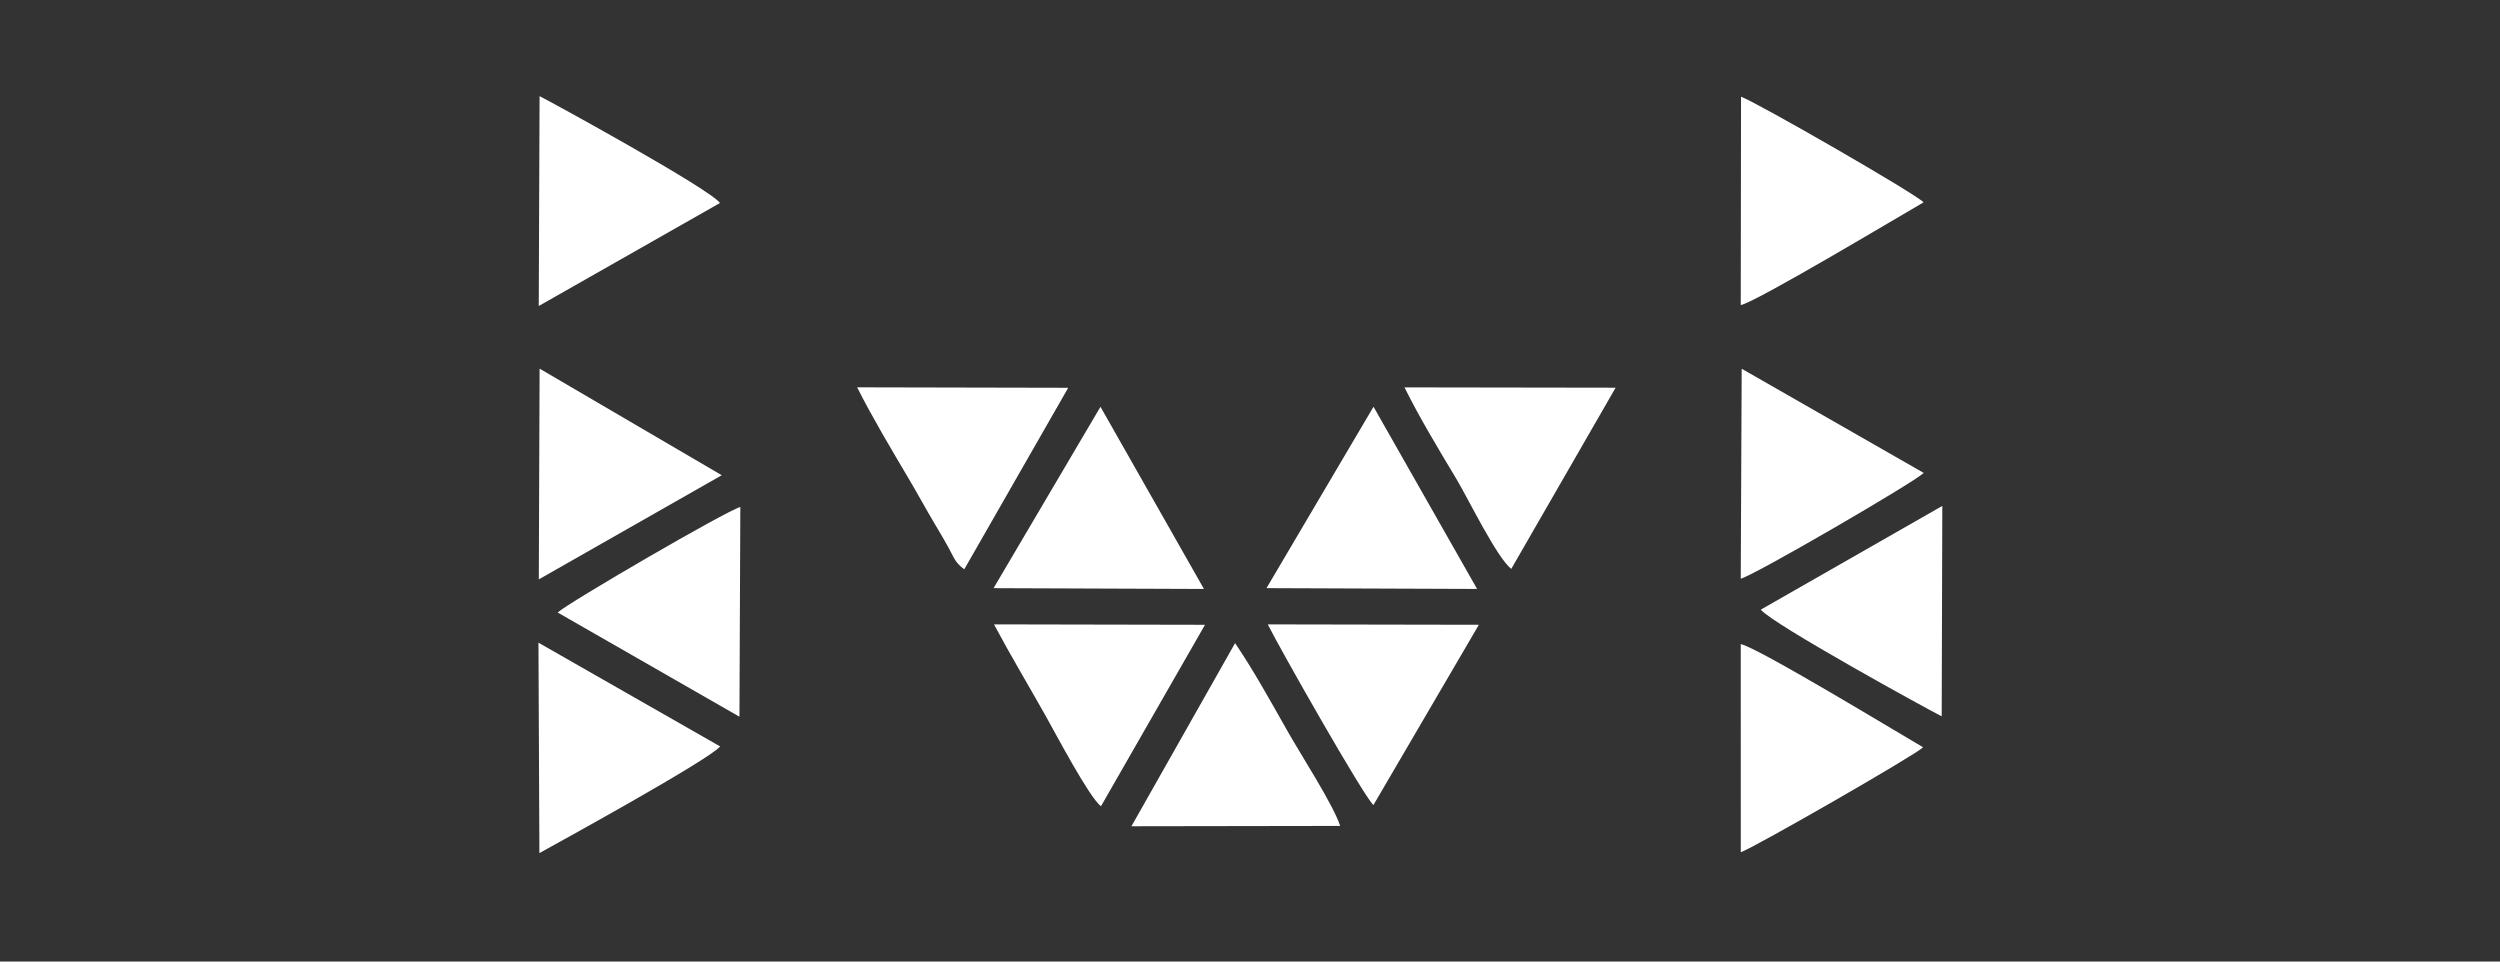
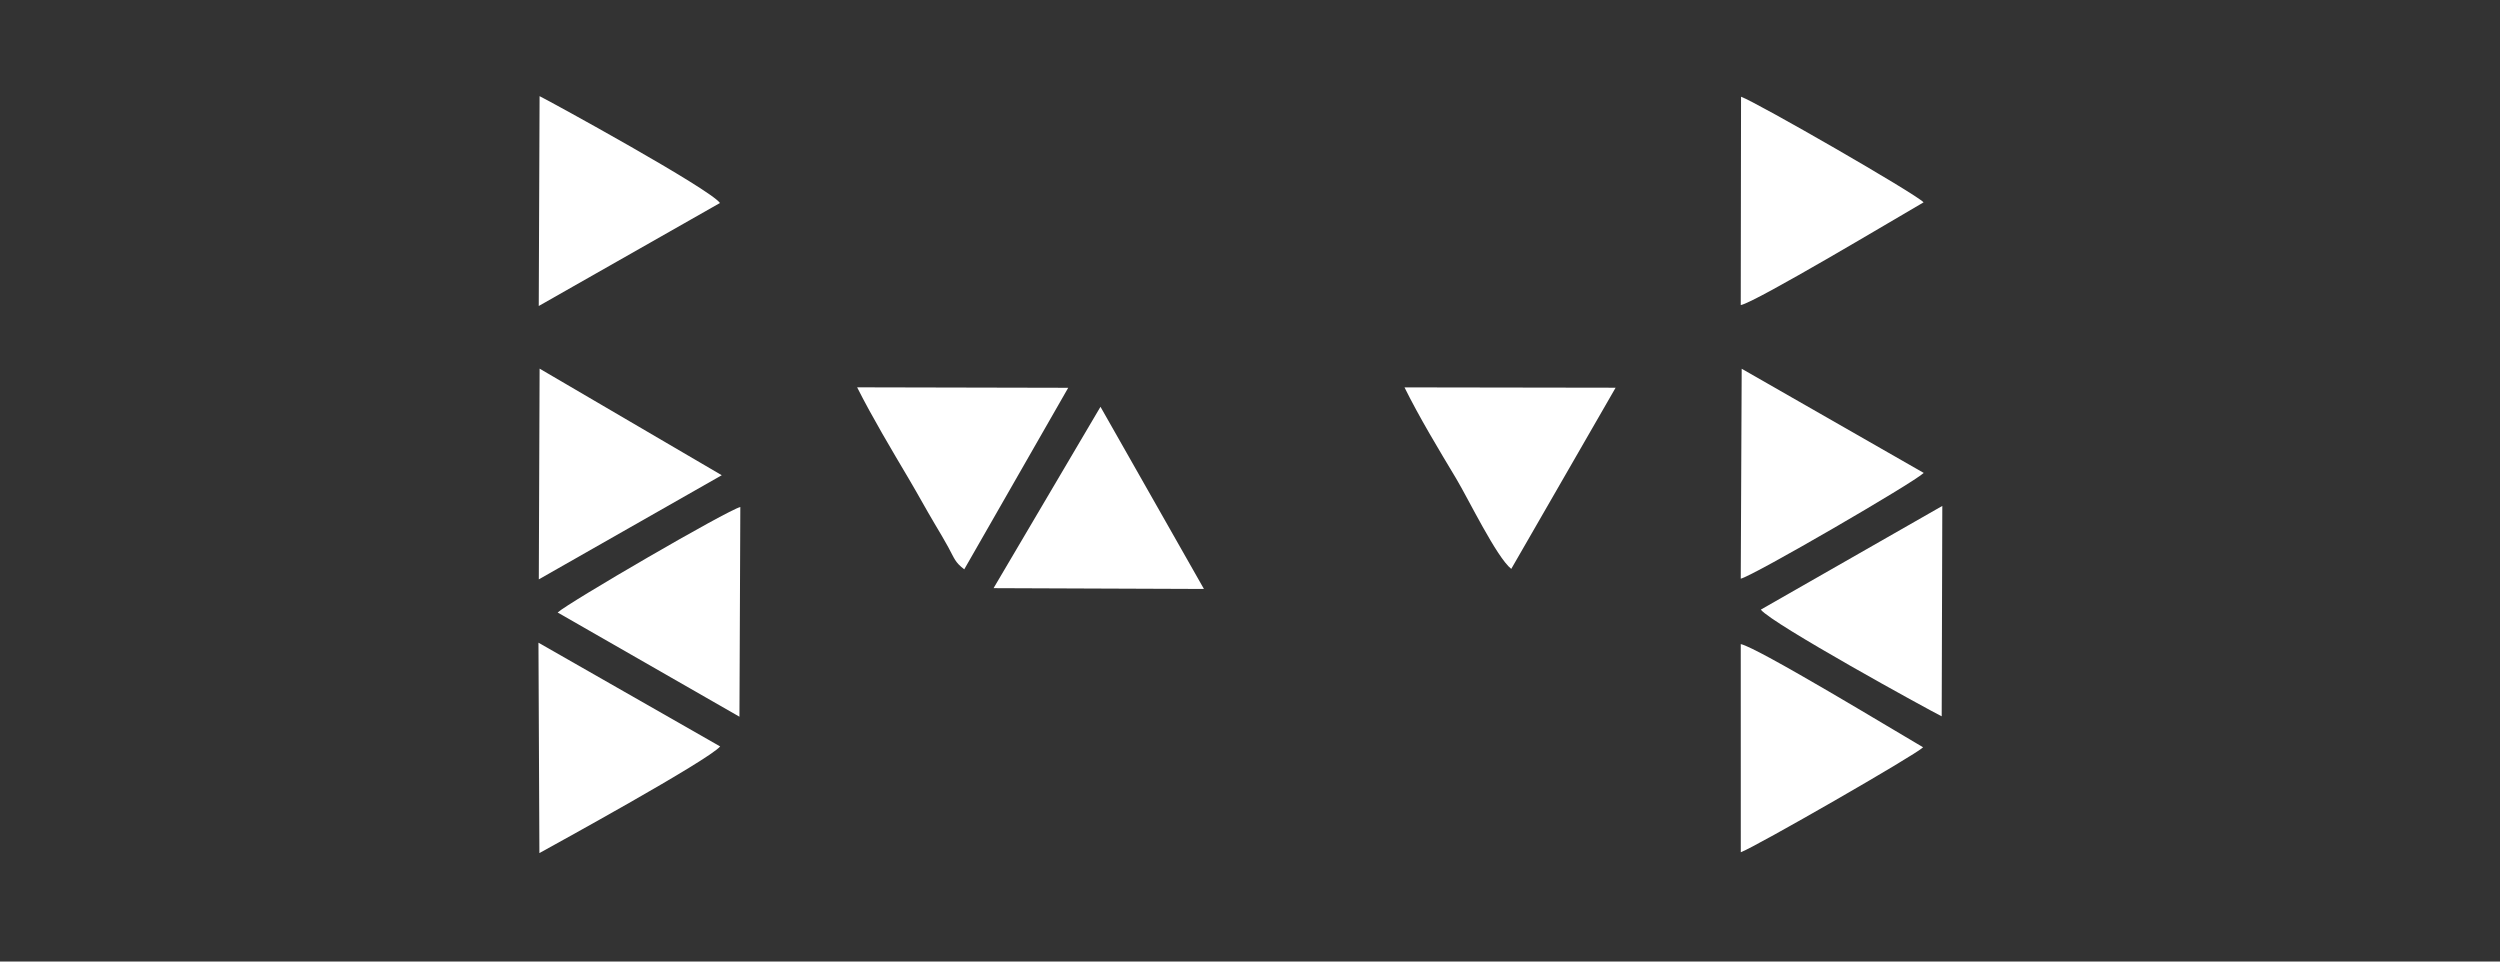
<svg xmlns="http://www.w3.org/2000/svg" width="130" height="50" viewBox="0 0 130 50" fill="none">
  <rect x="0" y="0" width="130" height="50" fill="#333333" stroke="none" />
  <path fill-rule="evenodd" clip-rule="evenodd" d="M90.519 15.864C91.276 15.731 98.765 11.248 100.026 10.522C99.63 10.081 91.329 5.31 90.534 5.03L90.519 15.864V15.864Z" fill="white" />
  <path fill-rule="evenodd" clip-rule="evenodd" d="M90.522 44.316C91.236 44.065 99.632 39.245 100.001 38.859C98.659 38.079 91.383 33.66 90.519 33.493L90.521 44.316L90.522 44.316Z" fill="white" />
  <path fill-rule="evenodd" clip-rule="evenodd" d="M90.519 30.092C91.182 29.938 99.52 25.094 100.034 24.592L90.568 19.175L90.519 30.092V30.092Z" fill="white" />
  <path fill-rule="evenodd" clip-rule="evenodd" d="M50.141 29.605L55.547 20.165L44.571 20.141C45.375 21.732 46.35 23.363 47.264 24.909C47.767 25.761 48.119 26.42 48.6 27.231C48.89 27.72 49.075 28.024 49.306 28.446C49.633 29.044 49.654 29.234 50.141 29.605H50.141Z" fill="white" />
  <path fill-rule="evenodd" clip-rule="evenodd" d="M78.585 29.583L84.012 20.161L73.034 20.144C73.807 21.706 74.806 23.359 75.722 24.887C76.357 25.948 77.822 28.975 78.585 29.583V29.583Z" fill="white" />
-   <path fill-rule="evenodd" clip-rule="evenodd" d="M57.249 41.927L62.66 32.489L51.688 32.467C52.542 34.072 53.479 35.632 54.377 37.23C54.904 38.169 56.64 41.461 57.25 41.927H57.249Z" fill="white" />
  <path fill-rule="evenodd" clip-rule="evenodd" d="M28.998 31.85L38.451 37.269L38.497 26.365C37.838 26.517 29.554 31.336 28.998 31.85Z" fill="white" />
  <path fill-rule="evenodd" clip-rule="evenodd" d="M91.562 31.701C92.135 32.437 100.31 36.924 100.968 37.248L101 26.308L91.562 31.701Z" fill="white" />
-   <path fill-rule="evenodd" clip-rule="evenodd" d="M58.835 42.965L69.688 42.948C69.349 41.88 67.638 39.23 66.982 38.074C66.088 36.498 65.196 34.872 64.224 33.443L58.835 42.965V42.965Z" fill="white" />
  <path fill-rule="evenodd" clip-rule="evenodd" d="M28.015 15.912L37.438 10.556C36.926 9.829 28.648 5.291 28.058 5L28.015 15.912V15.912Z" fill="white" />
  <path fill-rule="evenodd" clip-rule="evenodd" d="M28.049 44.36C28.797 43.946 36.835 39.538 37.448 38.815L28 33.42L28.049 44.36V44.36Z" fill="white" />
-   <path fill-rule="evenodd" clip-rule="evenodd" d="M71.419 41.861L76.901 32.488L65.925 32.468C66.519 33.673 70.941 41.464 71.419 41.861V41.861Z" fill="white" />
  <path fill-rule="evenodd" clip-rule="evenodd" d="M28.018 30.127L37.531 24.712L28.059 19.169L28.018 30.127Z" fill="white" />
-   <path fill-rule="evenodd" clip-rule="evenodd" d="M65.858 30.583L76.808 30.625L71.423 21.15L65.858 30.583Z" fill="white" />
  <path fill-rule="evenodd" clip-rule="evenodd" d="M51.665 30.584L62.605 30.626L57.225 21.153L51.665 30.584Z" fill="white" />
</svg>